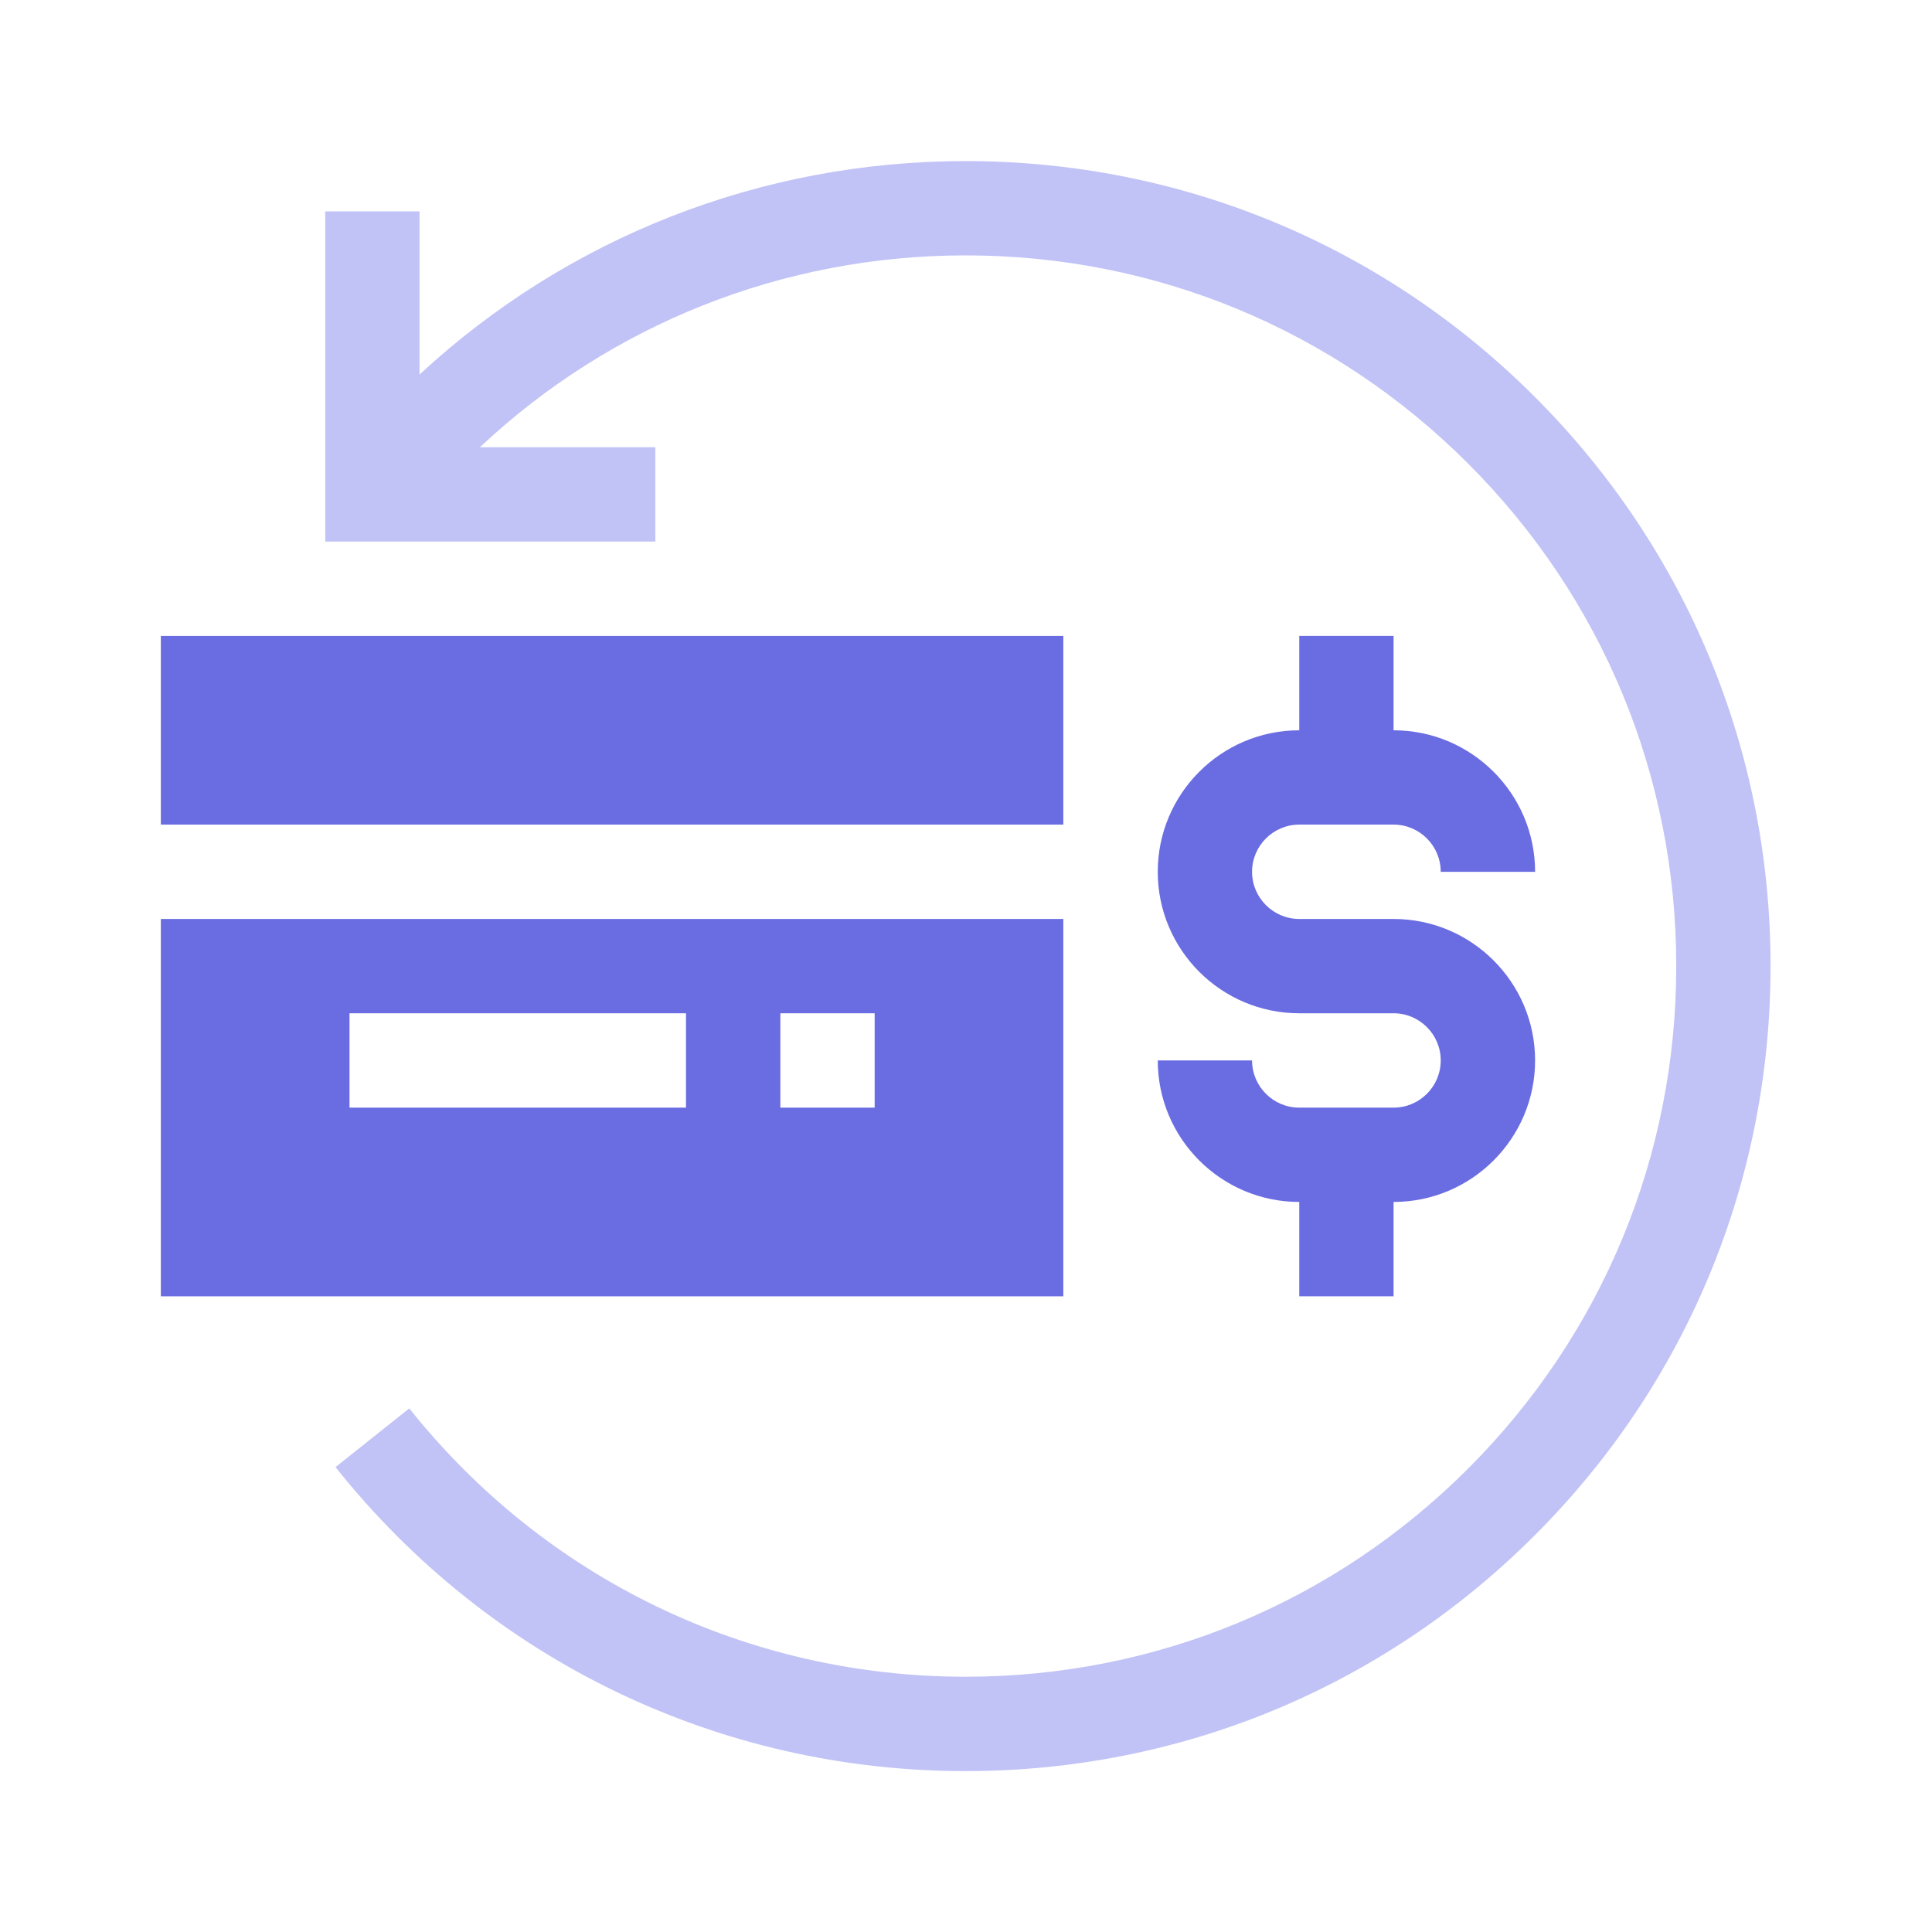
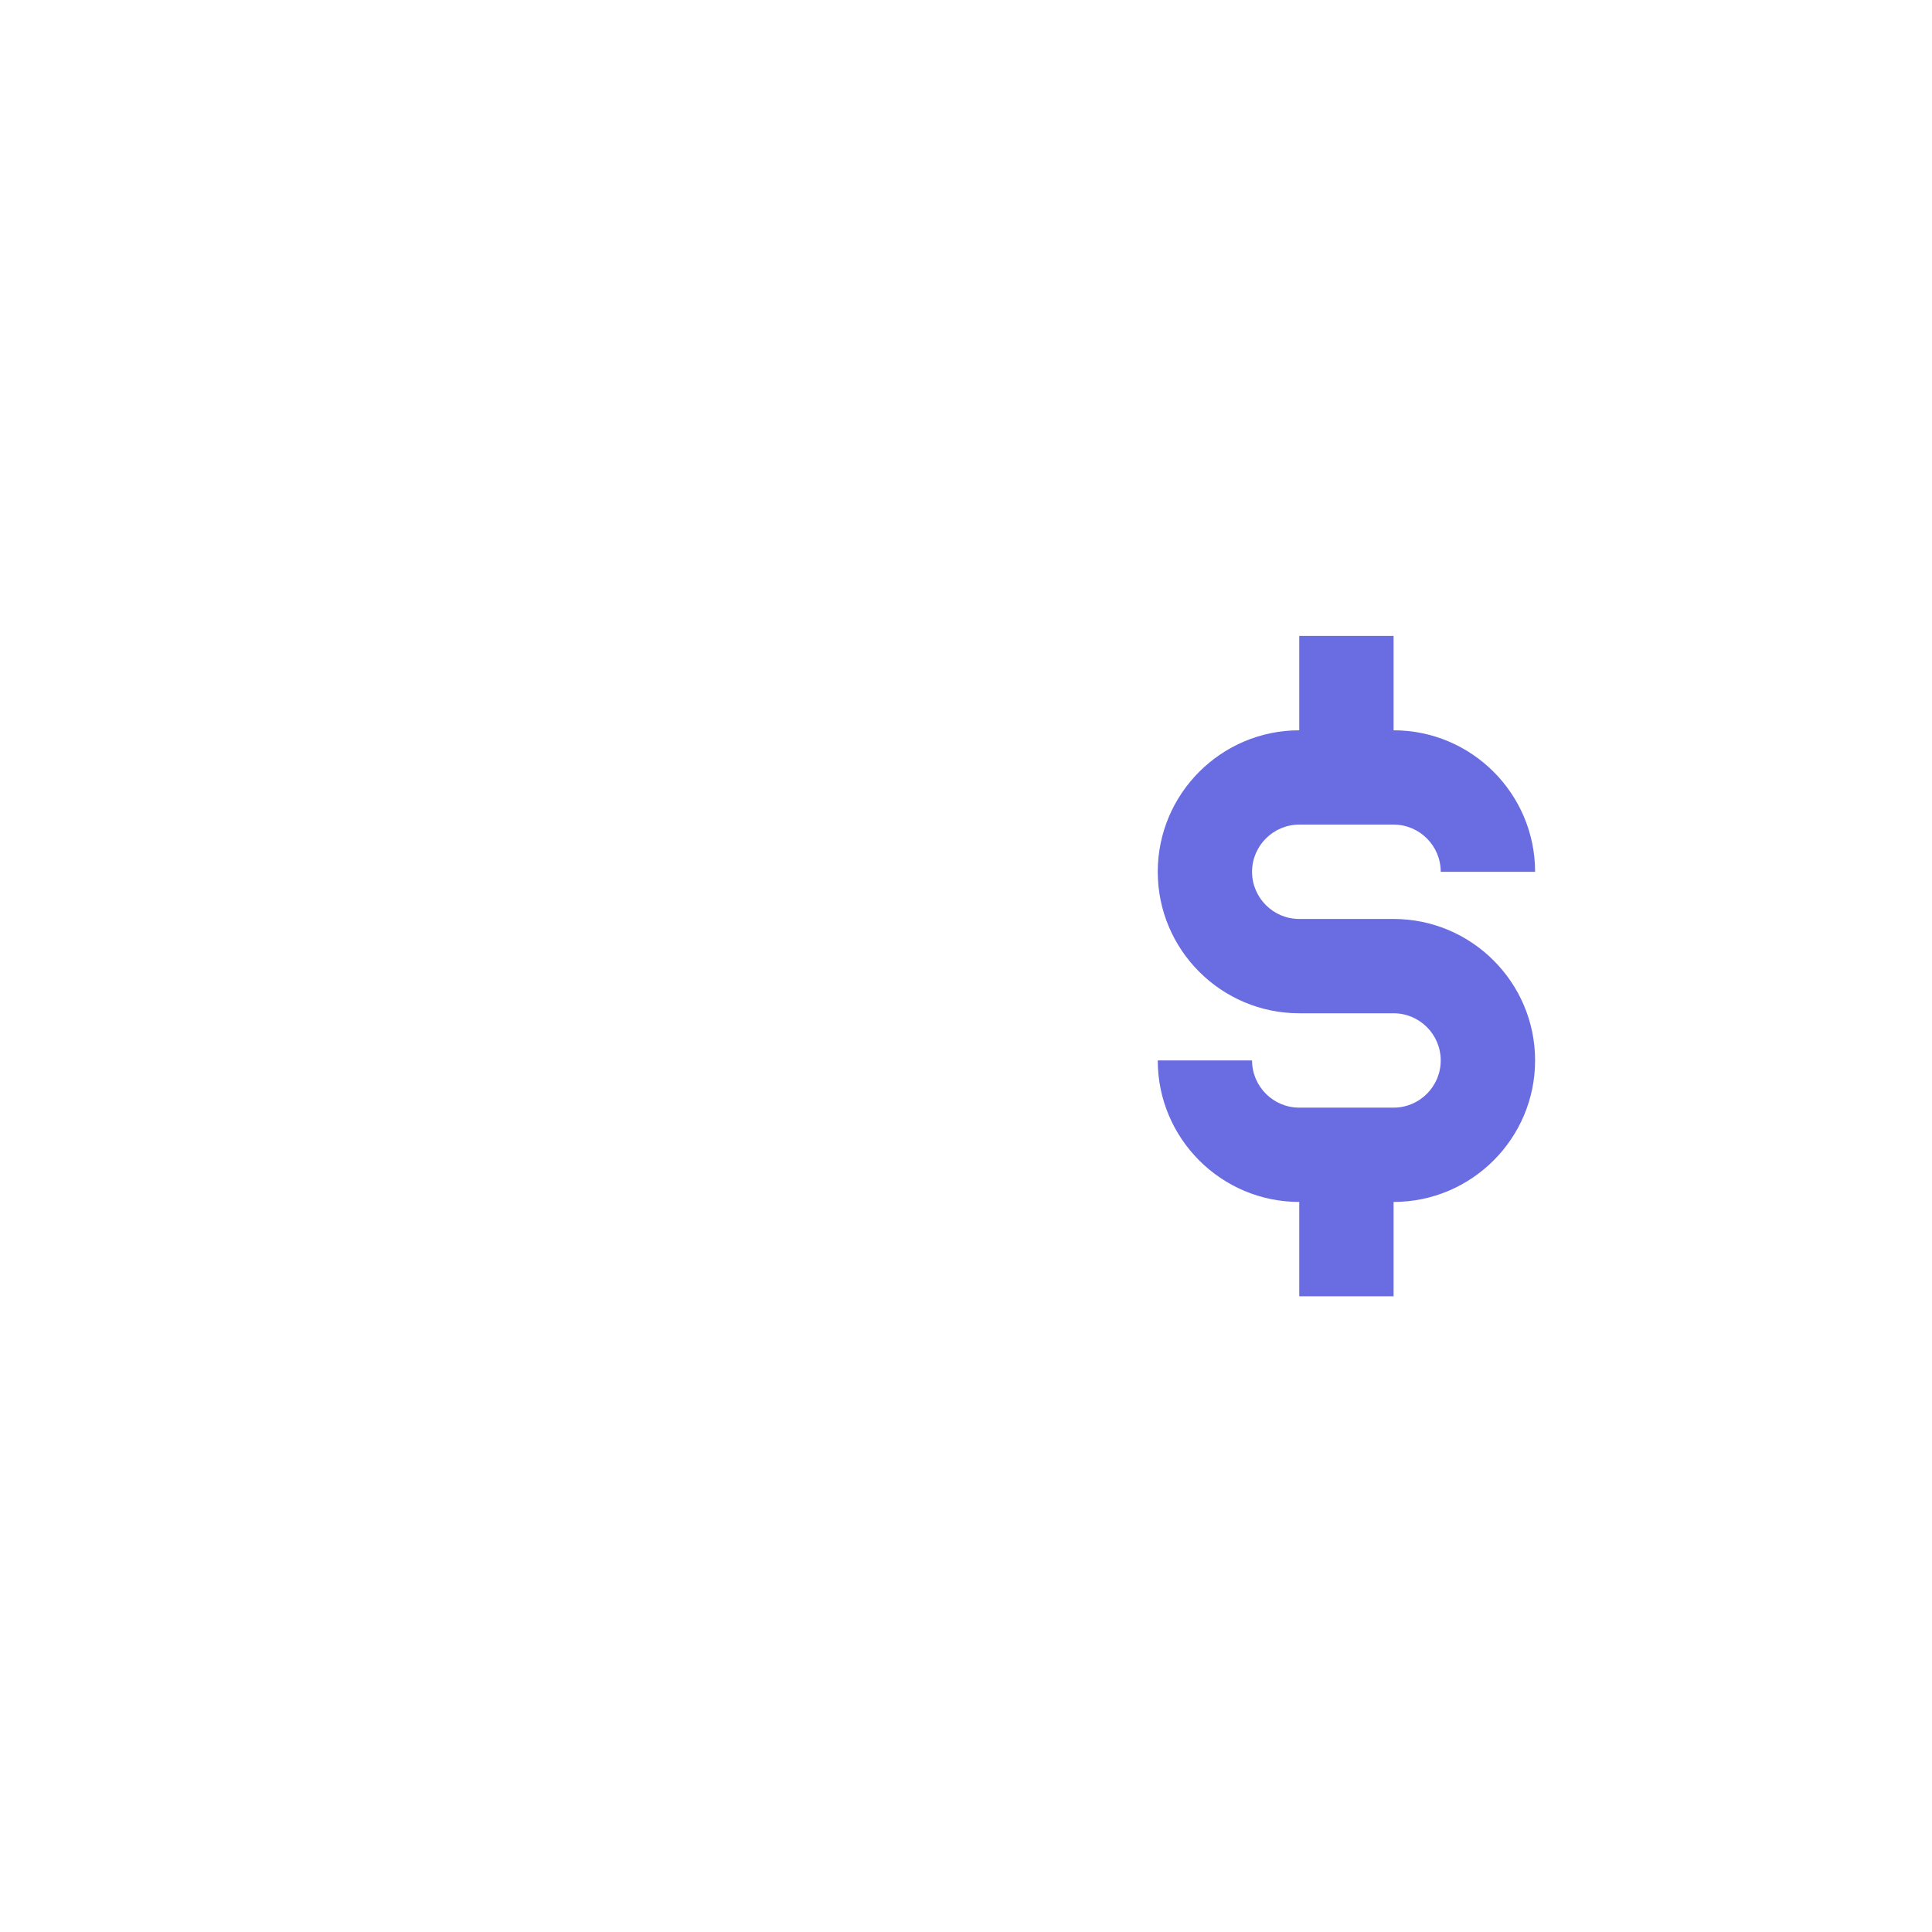
<svg xmlns="http://www.w3.org/2000/svg" width="32" height="32" viewBox="0 0 32 32" fill="none">
  <path d="M23.082 18.346H21.52C21.089 18.346 20.738 17.995 20.738 17.564H19.176C19.176 18.857 20.227 19.908 21.52 19.908V21.471H23.082V19.908C24.374 19.908 25.426 18.857 25.426 17.564C25.426 16.272 24.374 15.221 23.082 15.221H21.52C21.089 15.221 20.738 14.87 20.738 14.44C20.738 14.009 21.089 13.658 21.52 13.658H23.082C23.513 13.658 23.863 14.009 23.863 14.44H25.426C25.426 13.147 24.374 12.096 23.082 12.096V10.533H21.52V12.096C20.227 12.096 19.176 13.147 19.176 14.44C19.176 15.732 20.227 16.783 21.52 16.783H23.082C23.513 16.783 23.863 17.134 23.863 17.564C23.863 17.995 23.513 18.346 23.082 18.346Z" fill="#6A6CE1" />
-   <path d="M17.612 21.471V15.221H2.664V21.471H17.612ZM12.925 16.783H14.487V18.346H12.925V16.783ZM5.789 16.783H11.362V18.346H5.789V16.783Z" fill="#6A6CE1" />
-   <path d="M2.664 10.533H17.612V13.658H2.664V10.533Z" fill="#6A6CE1" />
-   <path d="M25.421 6.573C22.903 4.055 19.555 2.668 15.993 2.668C12.597 2.668 9.396 3.937 6.949 6.203V3.501H5.387V8.97H10.855V7.408H7.948C10.116 5.372 12.967 4.23 15.993 4.23C19.137 4.23 22.093 5.455 24.316 7.678C26.54 9.901 27.764 12.857 27.764 16.001C27.764 19.145 26.54 22.101 24.316 24.325C22.093 26.548 19.137 27.772 15.993 27.772C12.387 27.772 9.028 26.152 6.779 23.327L5.557 24.3C8.104 27.5 11.908 29.335 15.993 29.335C19.555 29.335 22.903 27.948 25.421 25.429C27.939 22.911 29.326 19.563 29.326 16.001C29.326 12.44 27.939 9.092 25.421 6.573Z" fill="#C1C3F6" />
</svg>